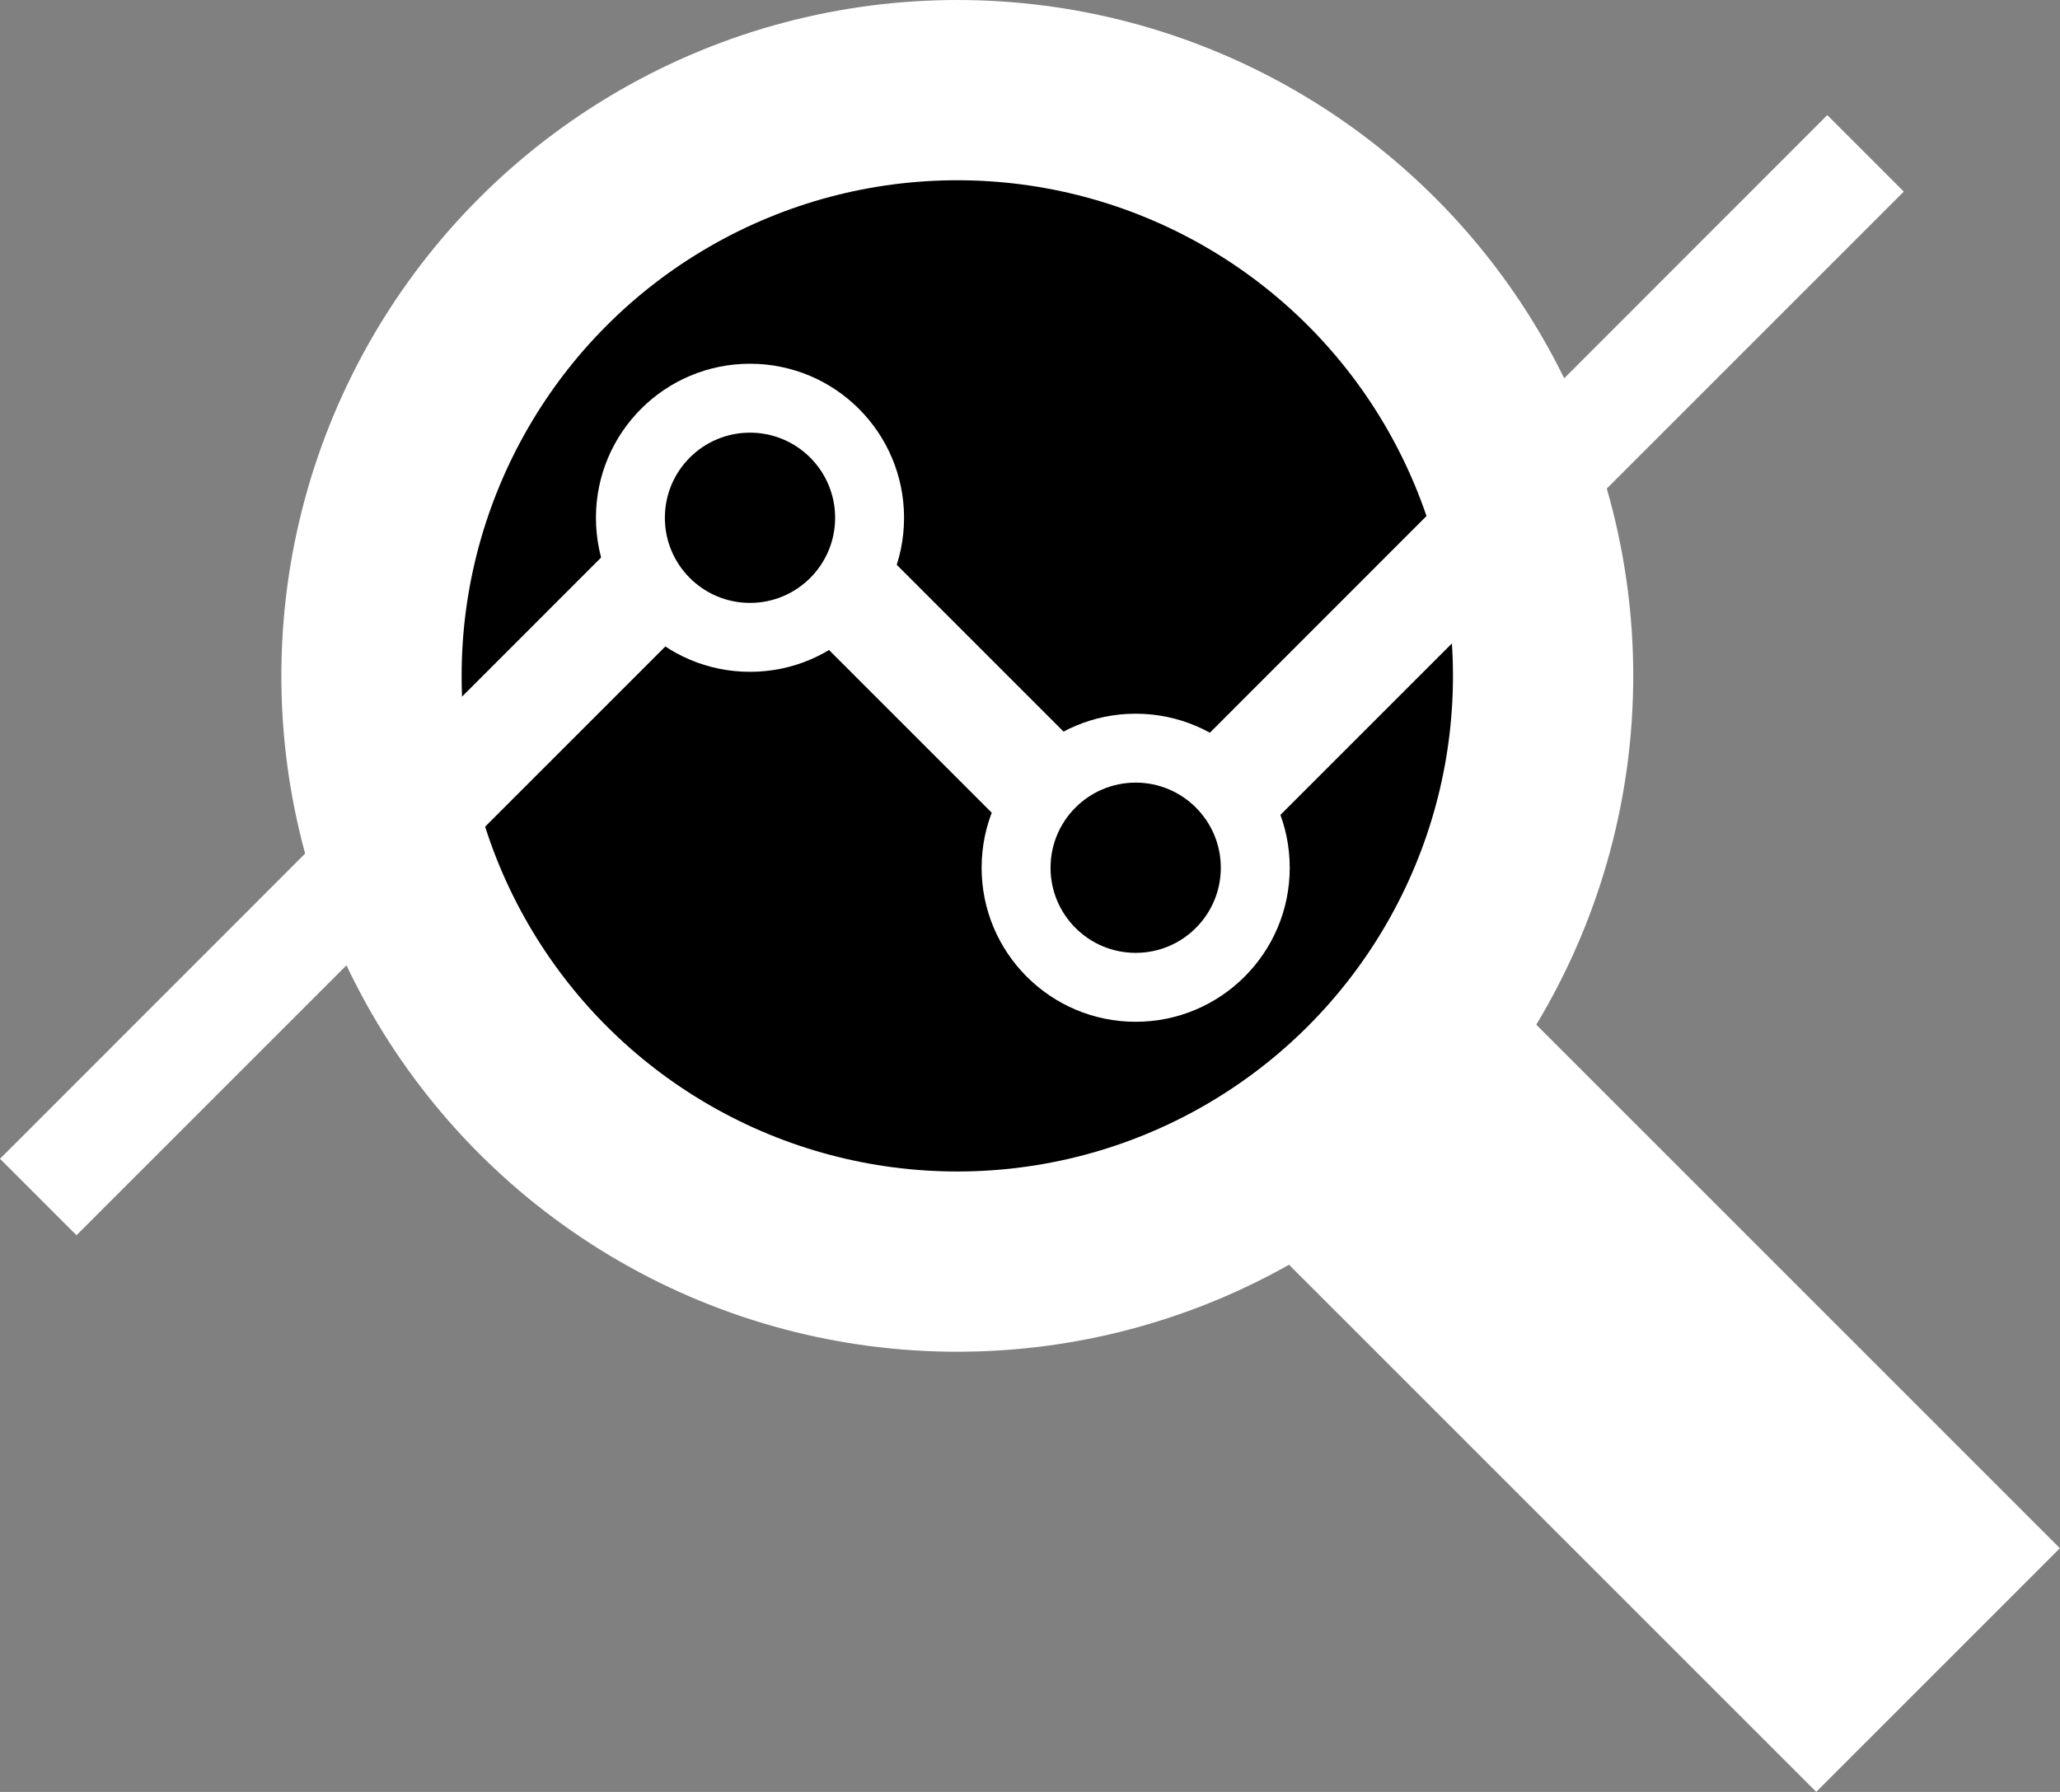
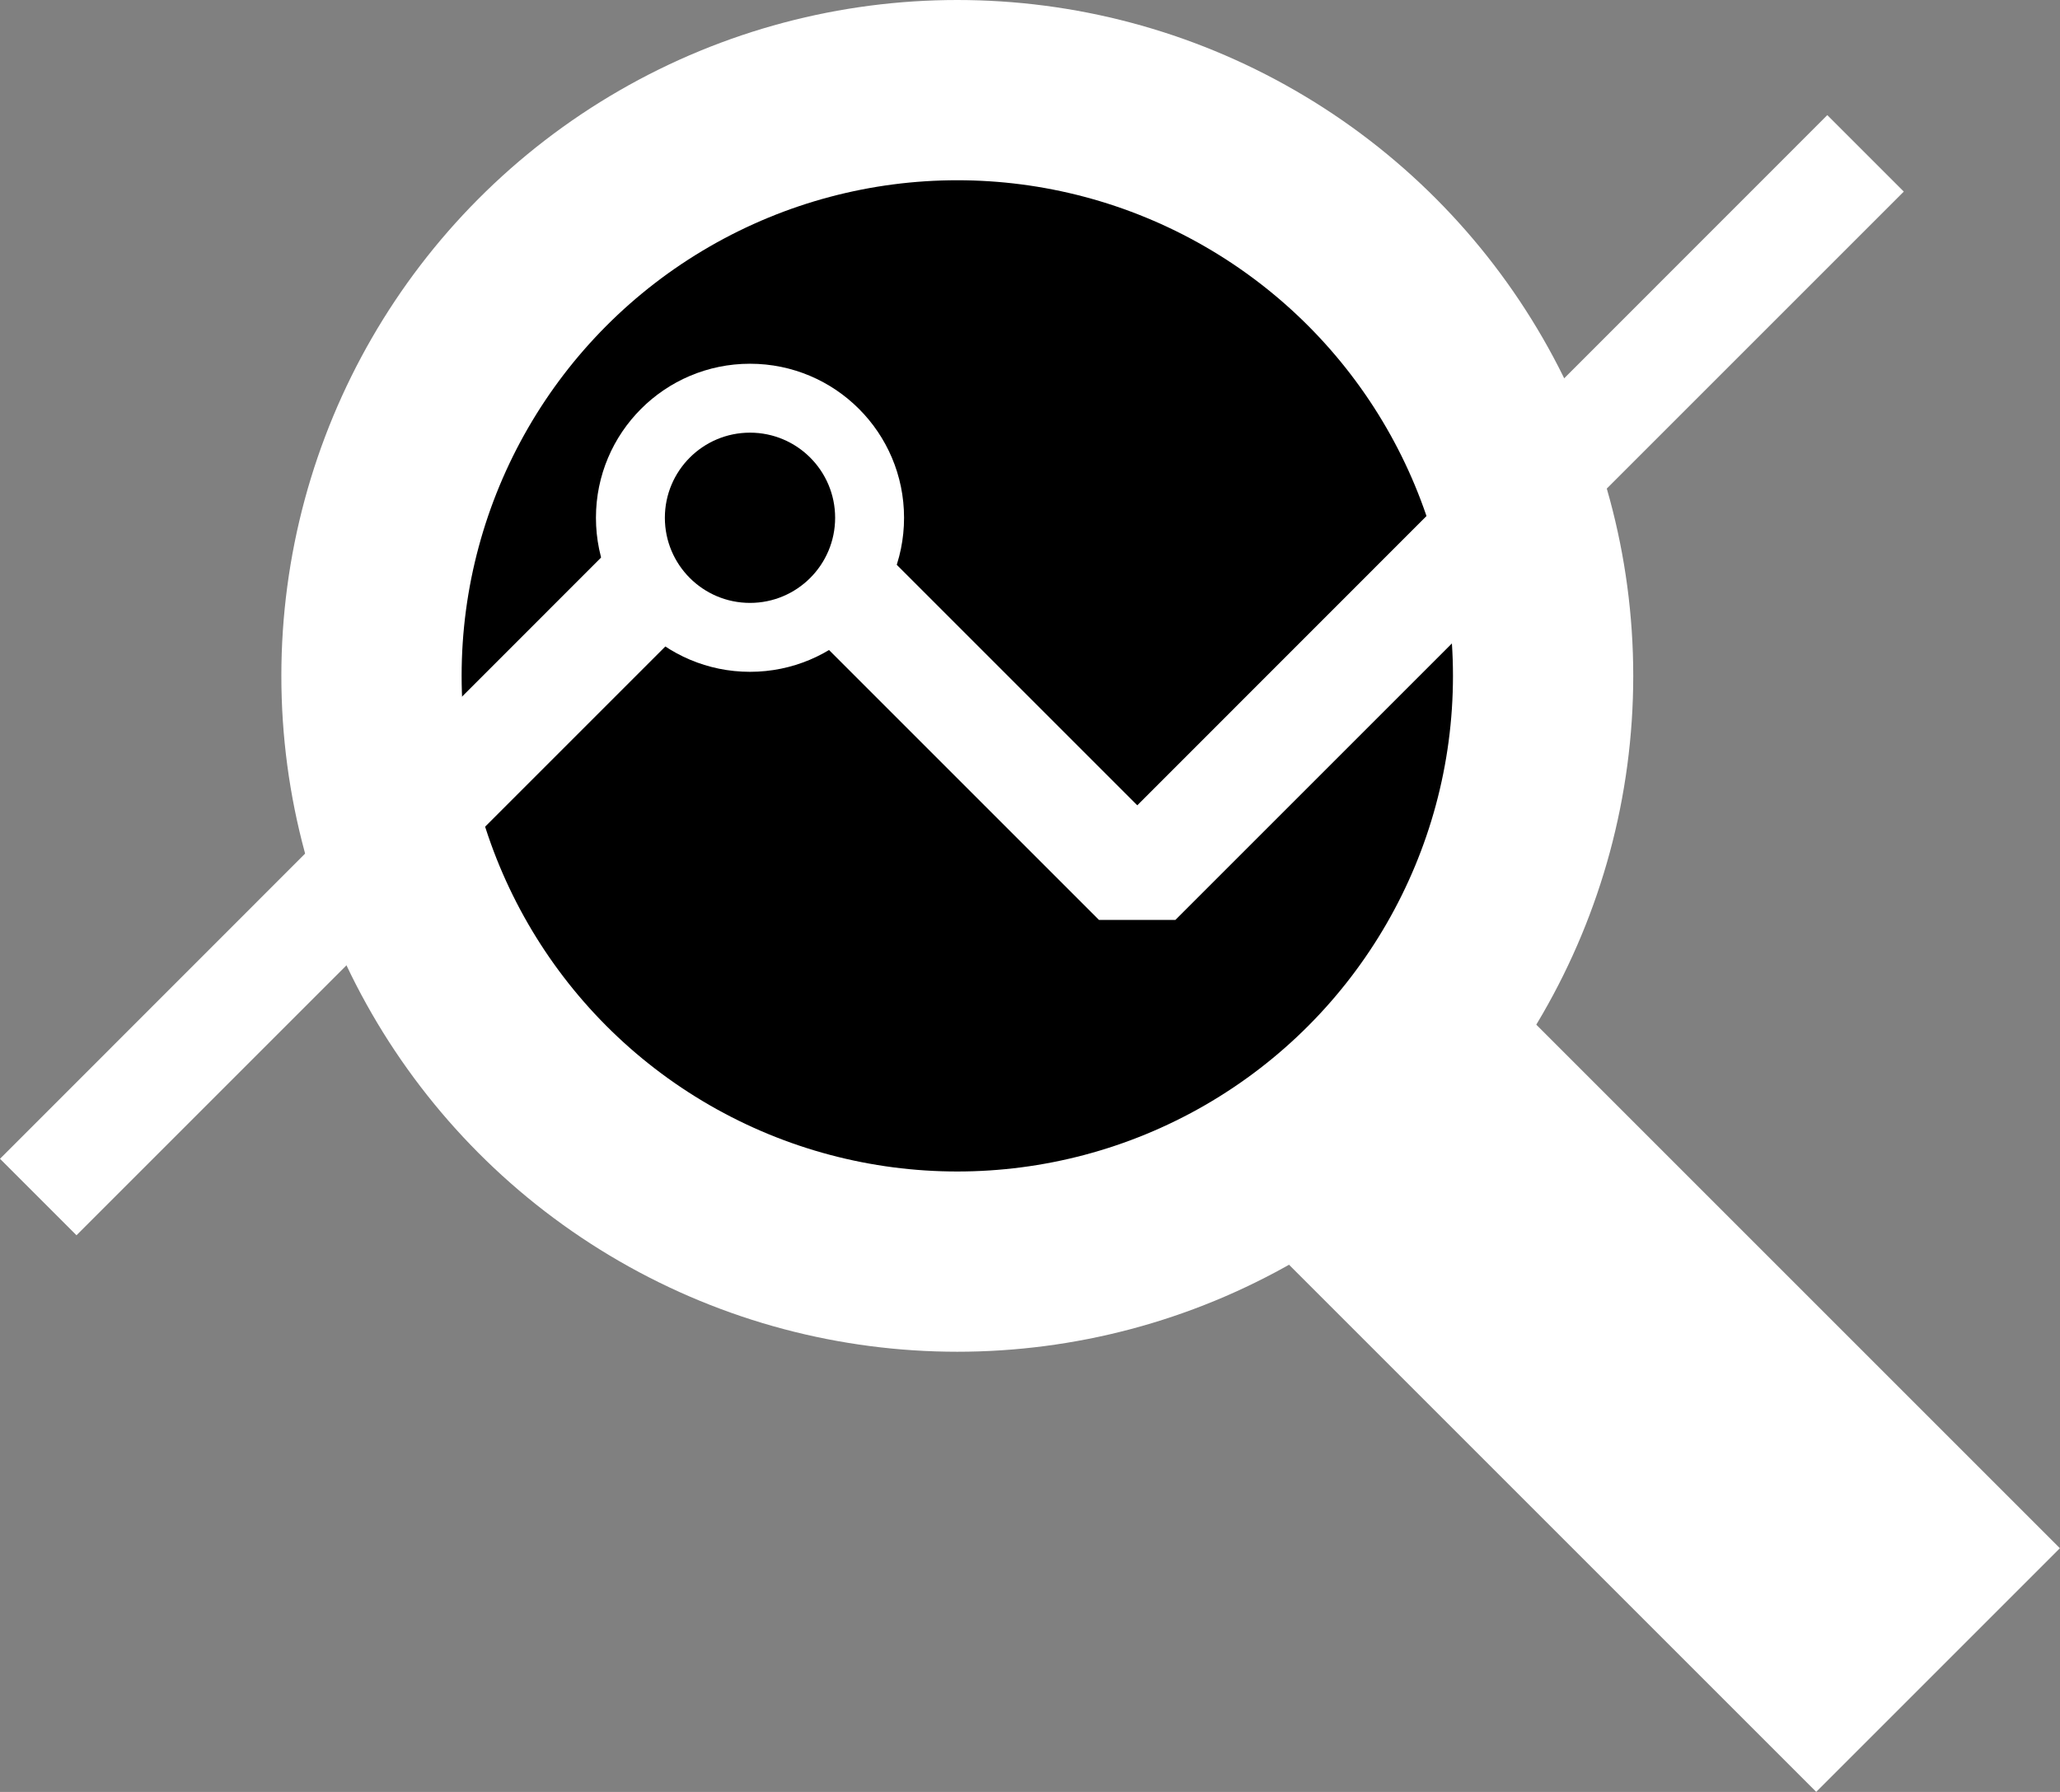
<svg xmlns="http://www.w3.org/2000/svg" id="Layer_1" data-name="Layer 1" viewBox="0 0 76.22 66.31">
  <rect x="0" y="0" width="76.22" height="66.31" fill="#808080" stroke="none" />
  <defs>
    <style>.cls-1{fill:#fff;}</style>
  </defs>
  <circle class="cls-1" cx="35.42" cy="25.01" r="25.01" />
  <circle cx="35.42" cy="25.01" r="18.34" />
  <rect class="cls-1" x="54.16" y="34.82" width="12.75" height="31.61" transform="translate(-18.07 57.63) rotate(-45)" />
  <polygon class="cls-1" points="2.83 45.71 0 42.88 26.16 16.71 28.99 16.71 42.08 29.8 67.61 4.26 70.44 7.09 43.49 34.04 40.66 34.04 27.58 20.96 2.83 45.71" />
  <circle class="cls-1" cx="27.75" cy="19.16" r="5.7" />
  <circle cx="27.75" cy="19.16" r="3.15" />
-   <circle class="cls-1" cx="42.02" cy="32.11" r="5.7" />
-   <circle cx="42.02" cy="32.11" r="3.15" />
</svg>